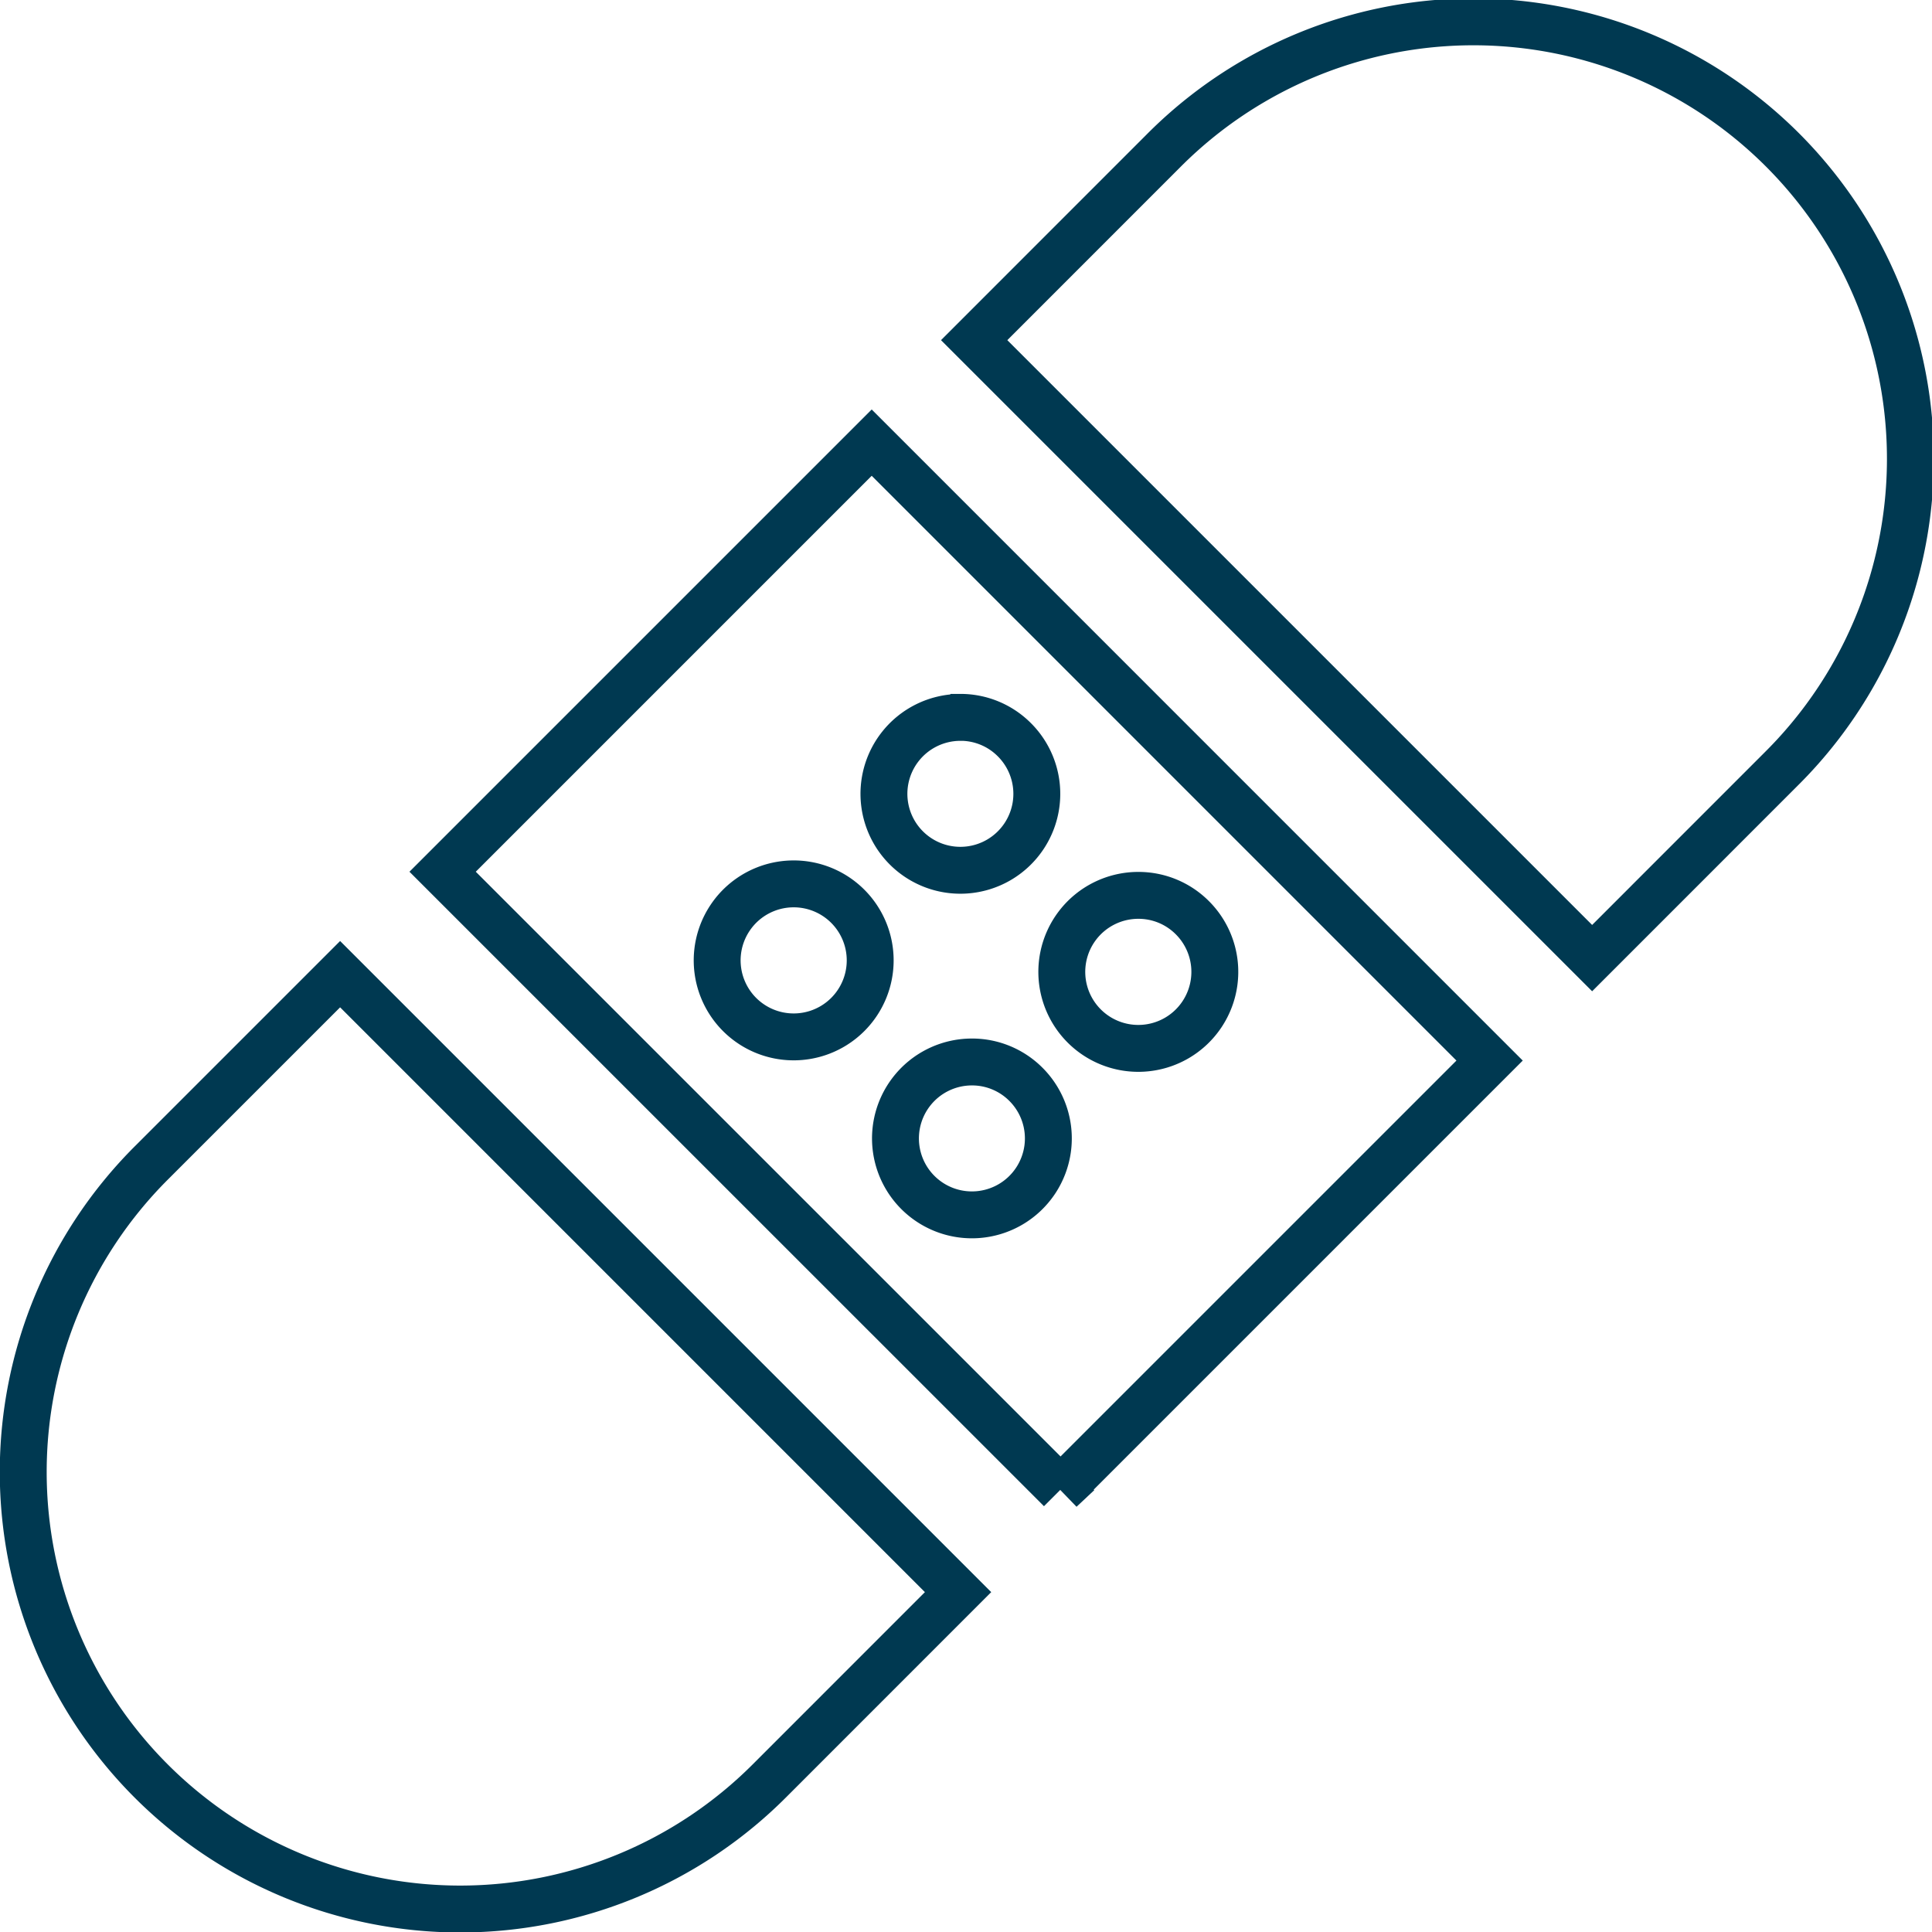
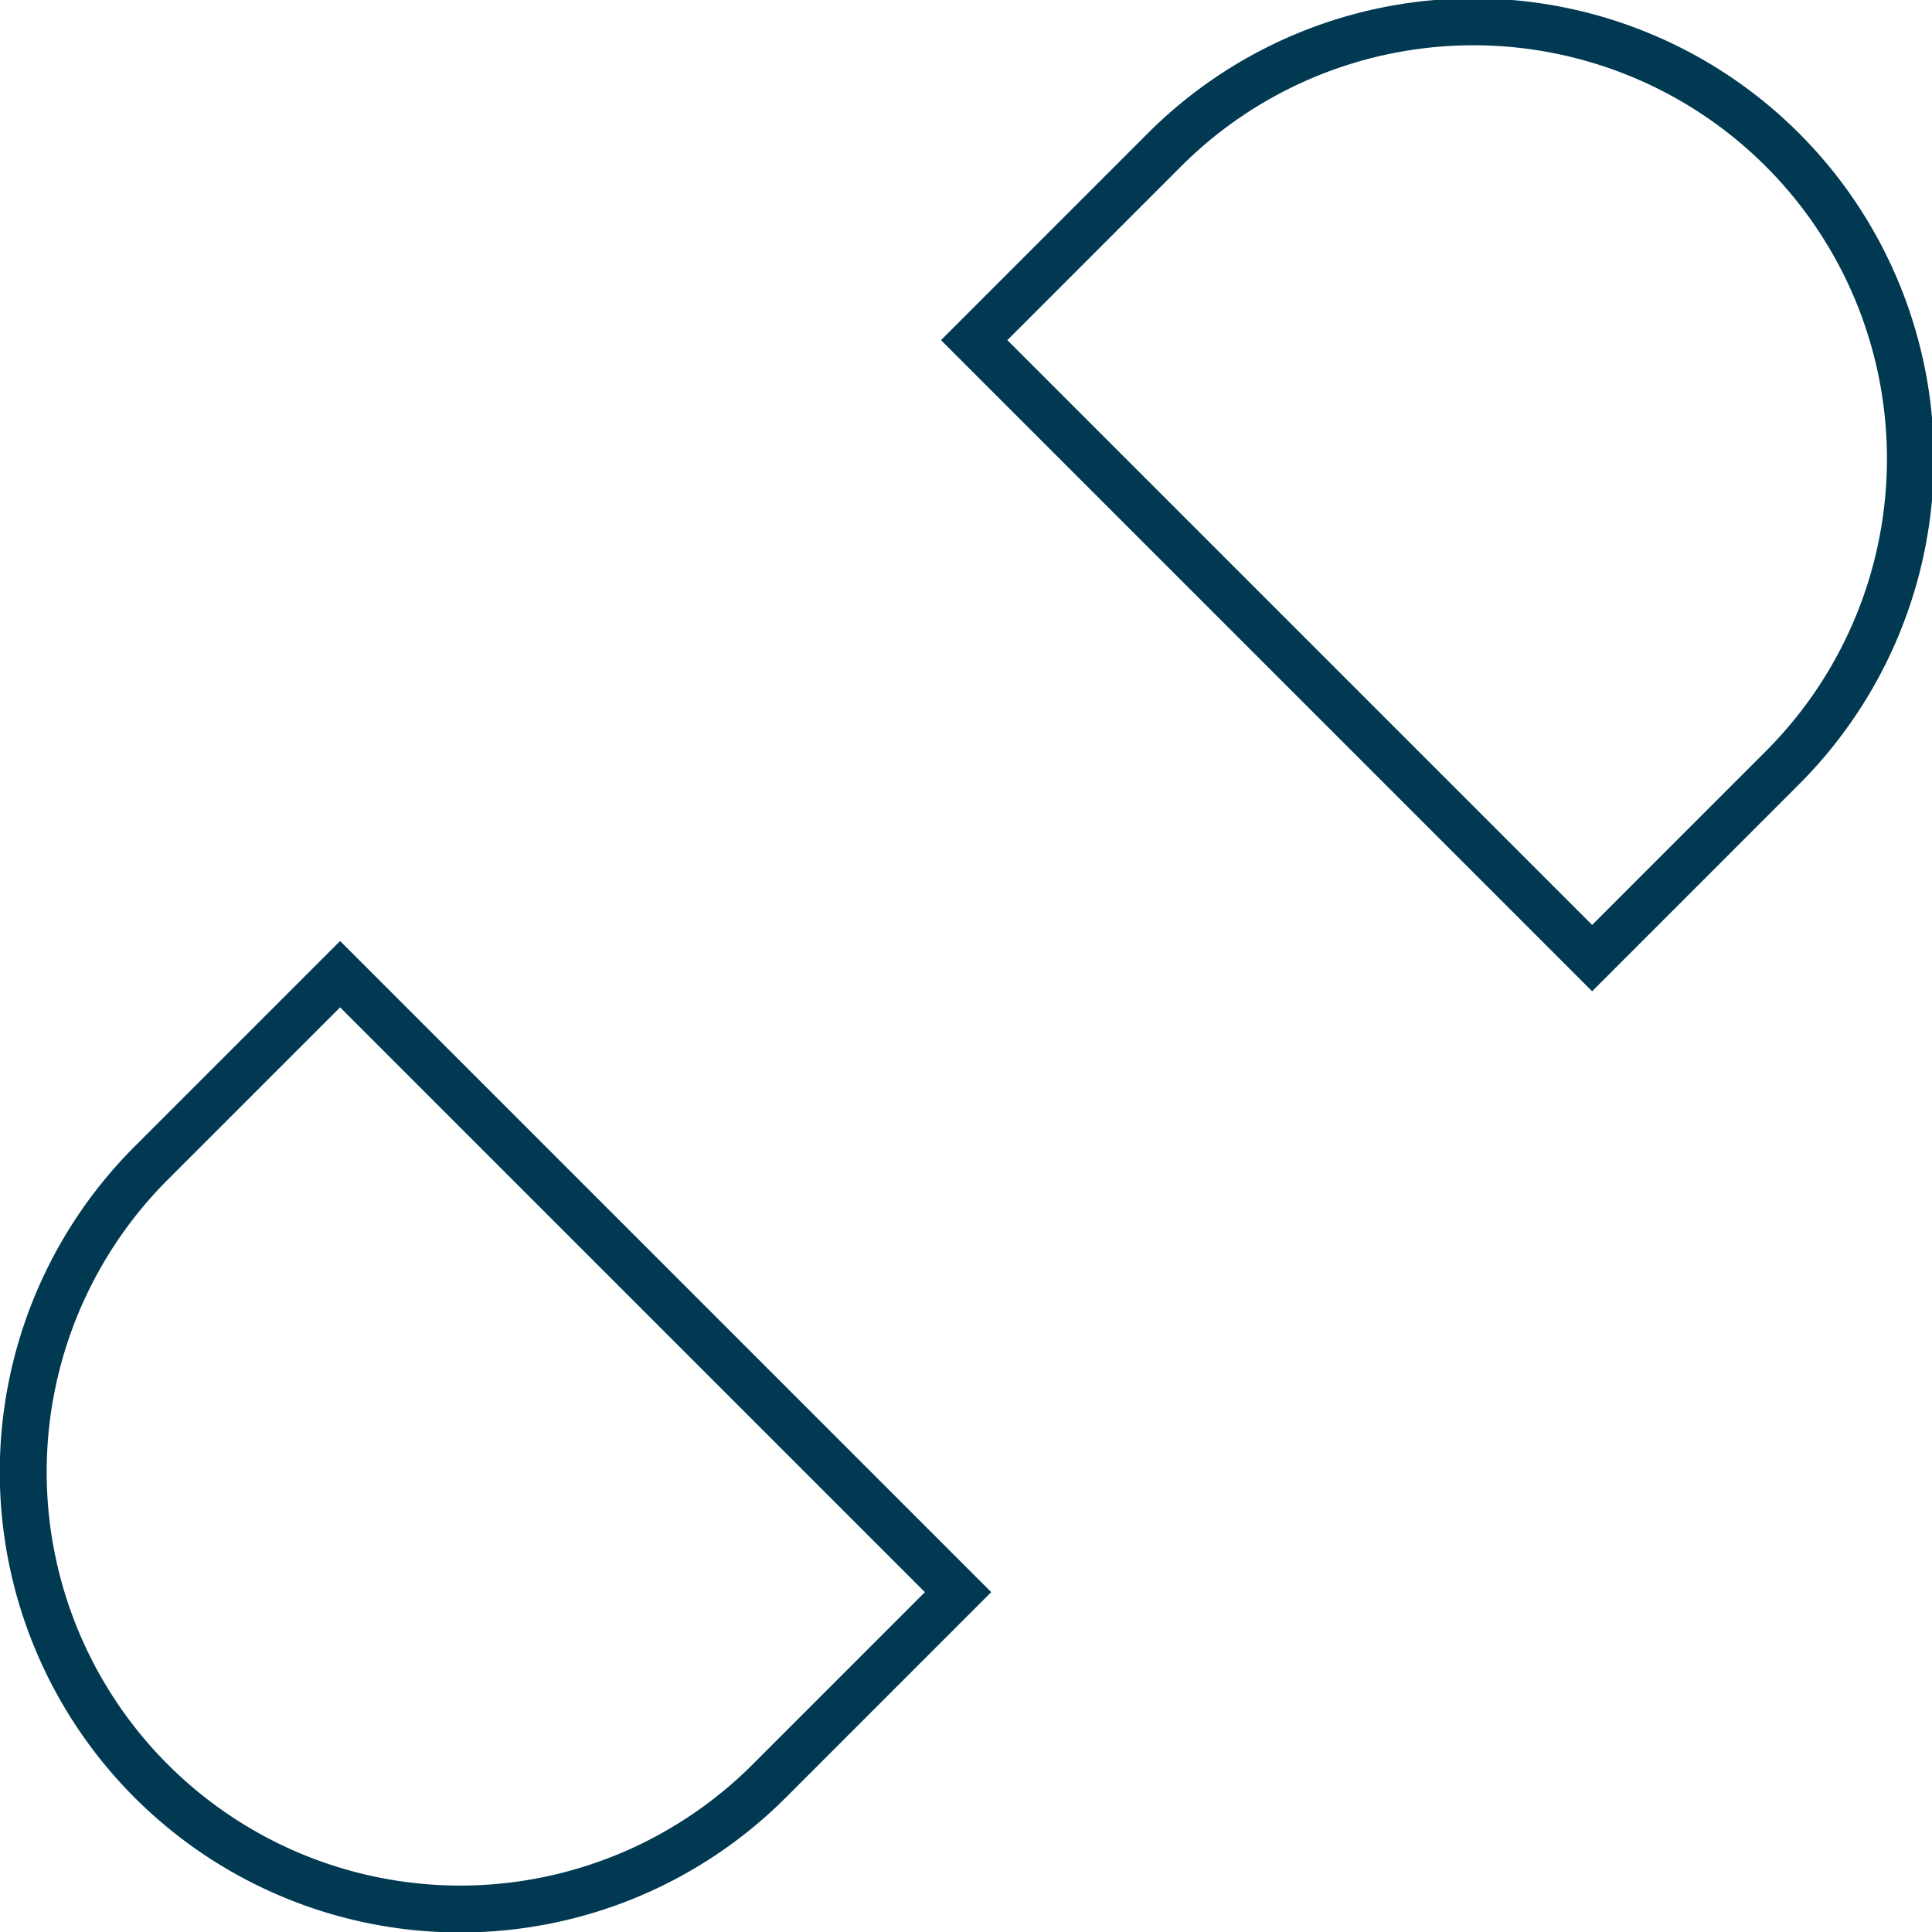
<svg xmlns="http://www.w3.org/2000/svg" width="82.397" height="82.397" viewBox="0 0 82.397 82.397">
  <g id="Page_1_Copy_20" data-name="Page 1 Copy 20" transform="translate(1 1)">
    <path id="Fill_1" data-name="Fill 1" d="M8.054,5.451,0,13.507,26.355,39.862l8.054-8.056A18.636,18.636,0,1,0,8.054,5.451Z" transform="translate(40.547 0)" fill="none" stroke="#003951" stroke-width="2" />
    <path id="Fill_3" data-name="Fill 3" d="M13.505,0,5.449,8.056A18.636,18.636,0,0,0,31.806,34.411l8.054-8.056Z" transform="translate(0 40.547)" fill="none" stroke="#003951" stroke-width="2" />
-     <path id="Fill_5" data-name="Fill 5" d="M26.354,44.652h0L0,18.3,18.3,0,44.652,26.354l-18.3,18.3ZM22.572,26.414a3.26,3.26,0,1,0,2.306.954A3.242,3.242,0,0,0,22.572,26.414Zm7.1-7.106a3.263,3.263,0,1,0,2.306.956A3.242,3.242,0,0,0,29.676,19.308Zm-14.7-.49a3.263,3.263,0,1,0,2.308,5.57,3.263,3.263,0,0,0-2.308-5.57Zm7.108-7.1a3.26,3.26,0,1,0,2.306.954A3.242,3.242,0,0,0,22.082,11.716Z" transform="translate(17.877 17.878)" fill="none" stroke="#003951" stroke-width="2" />
  </g>
</svg>